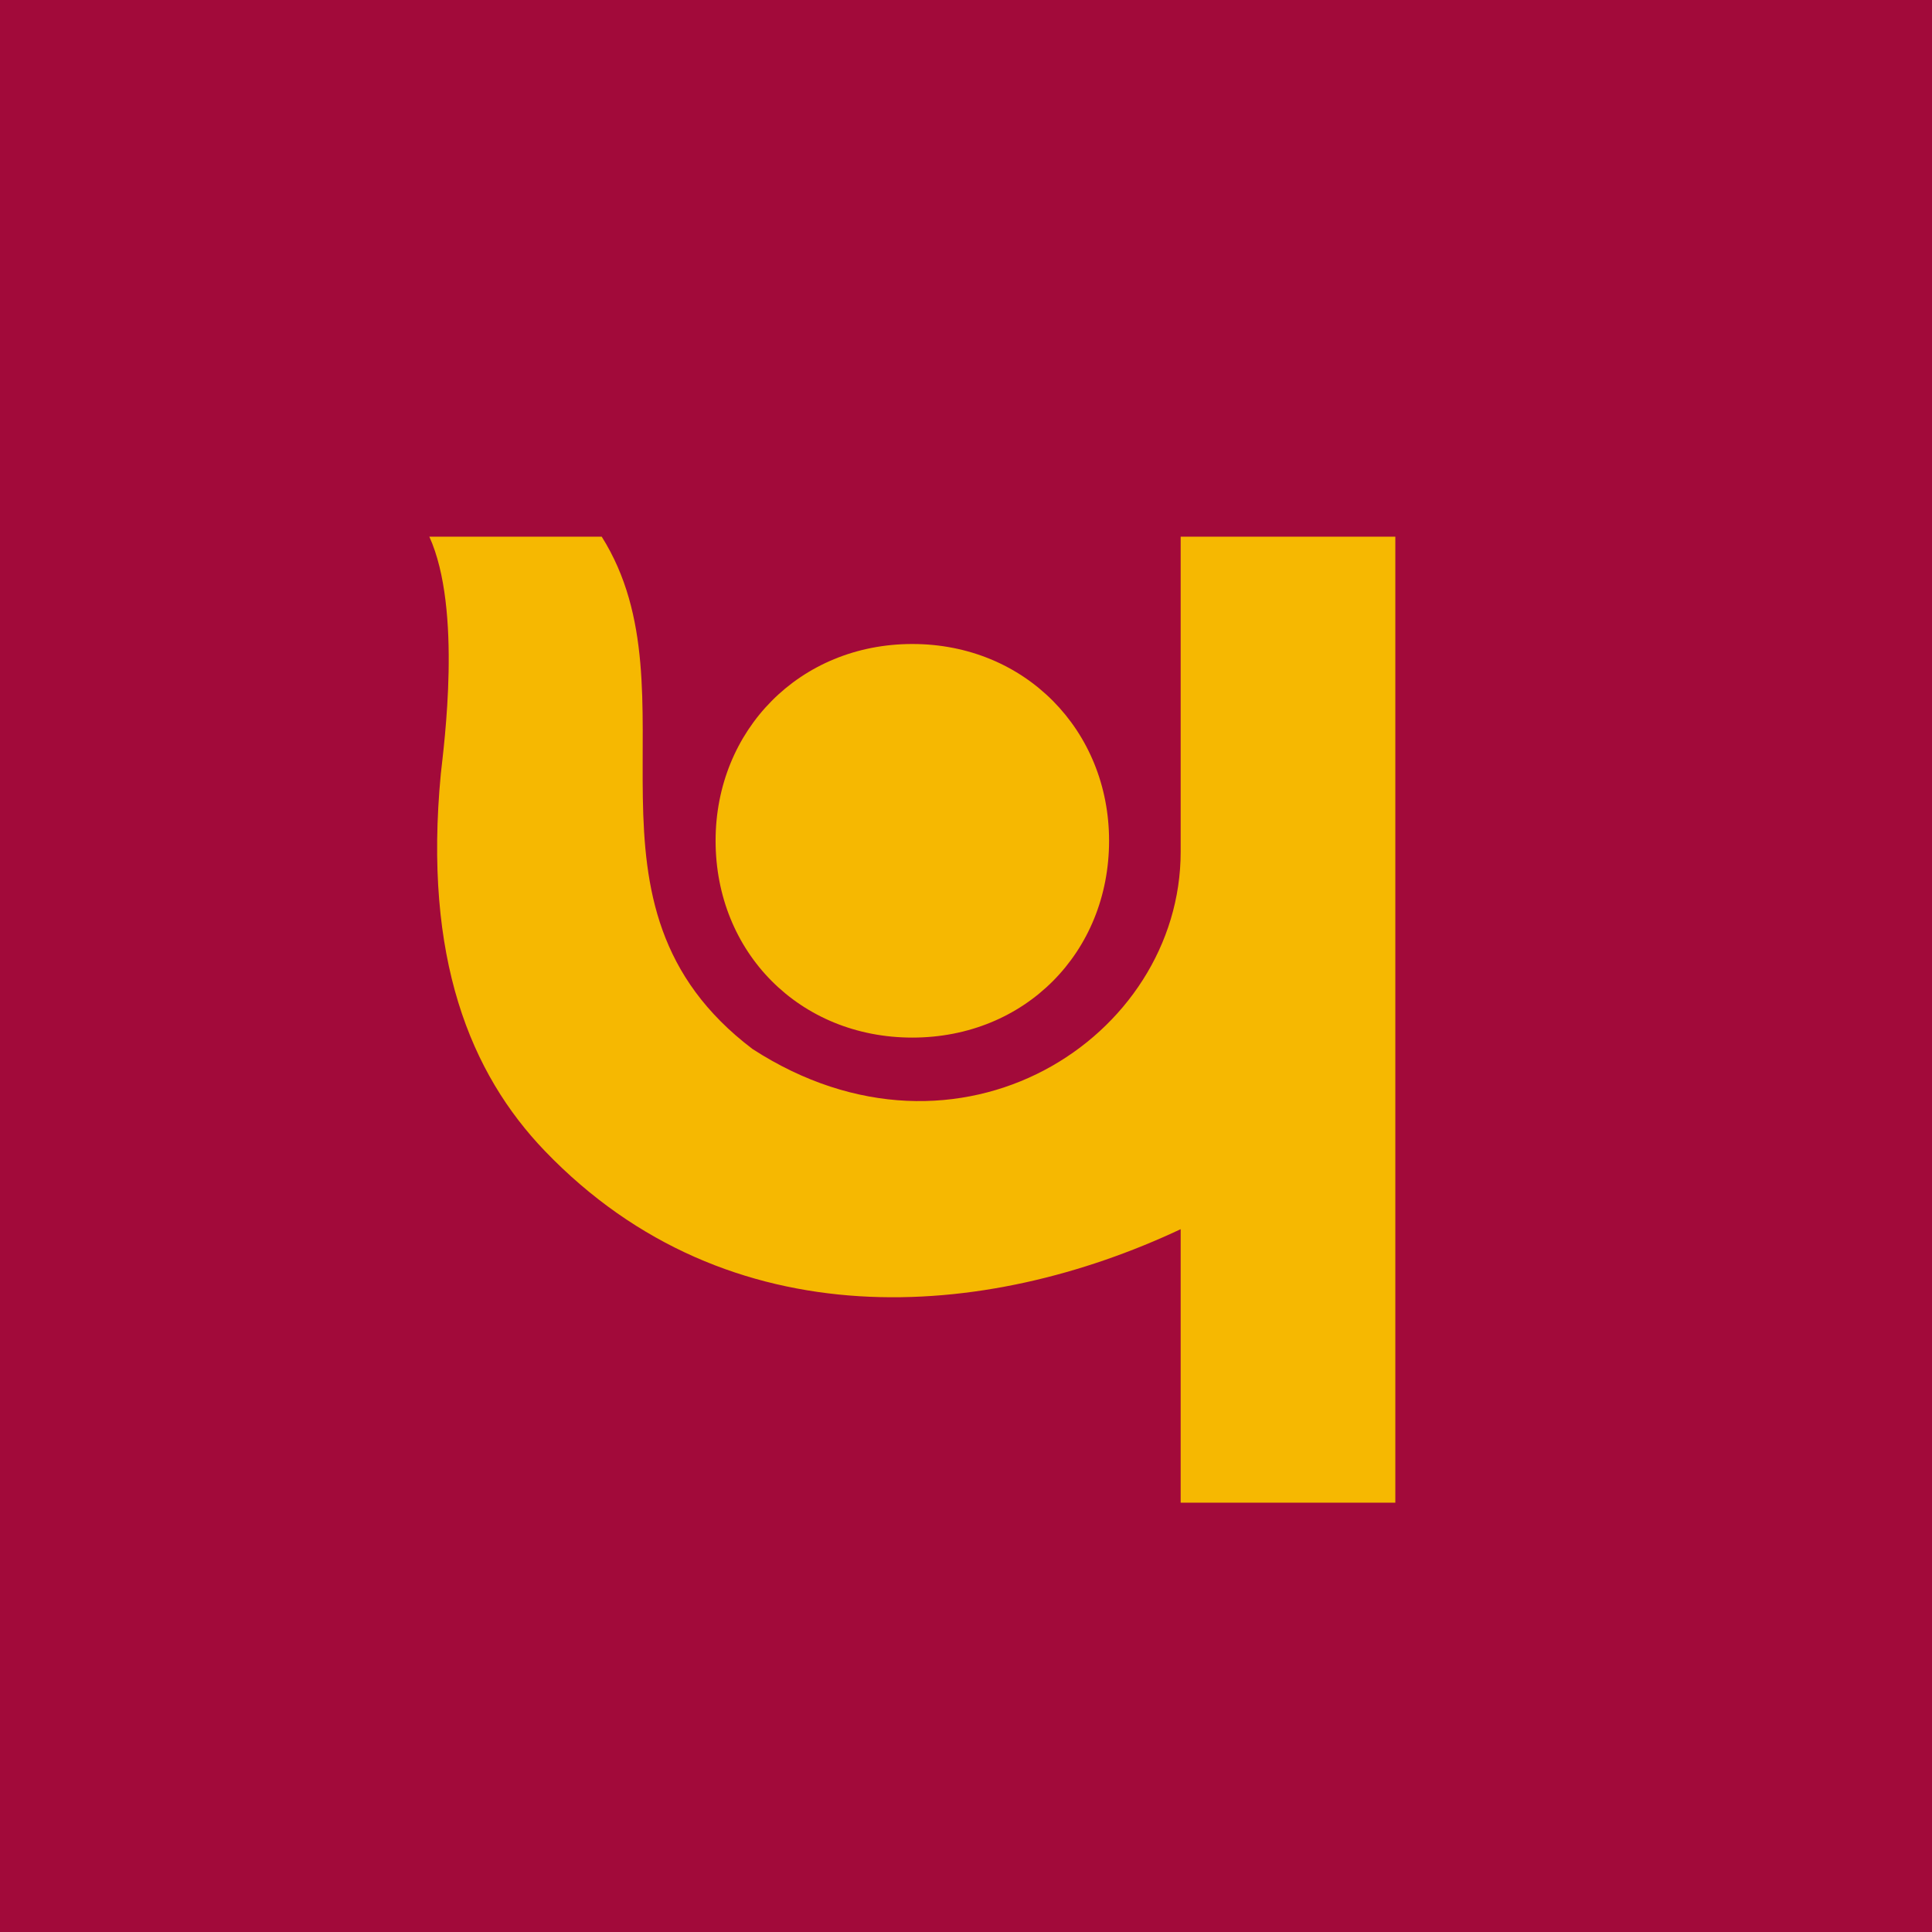
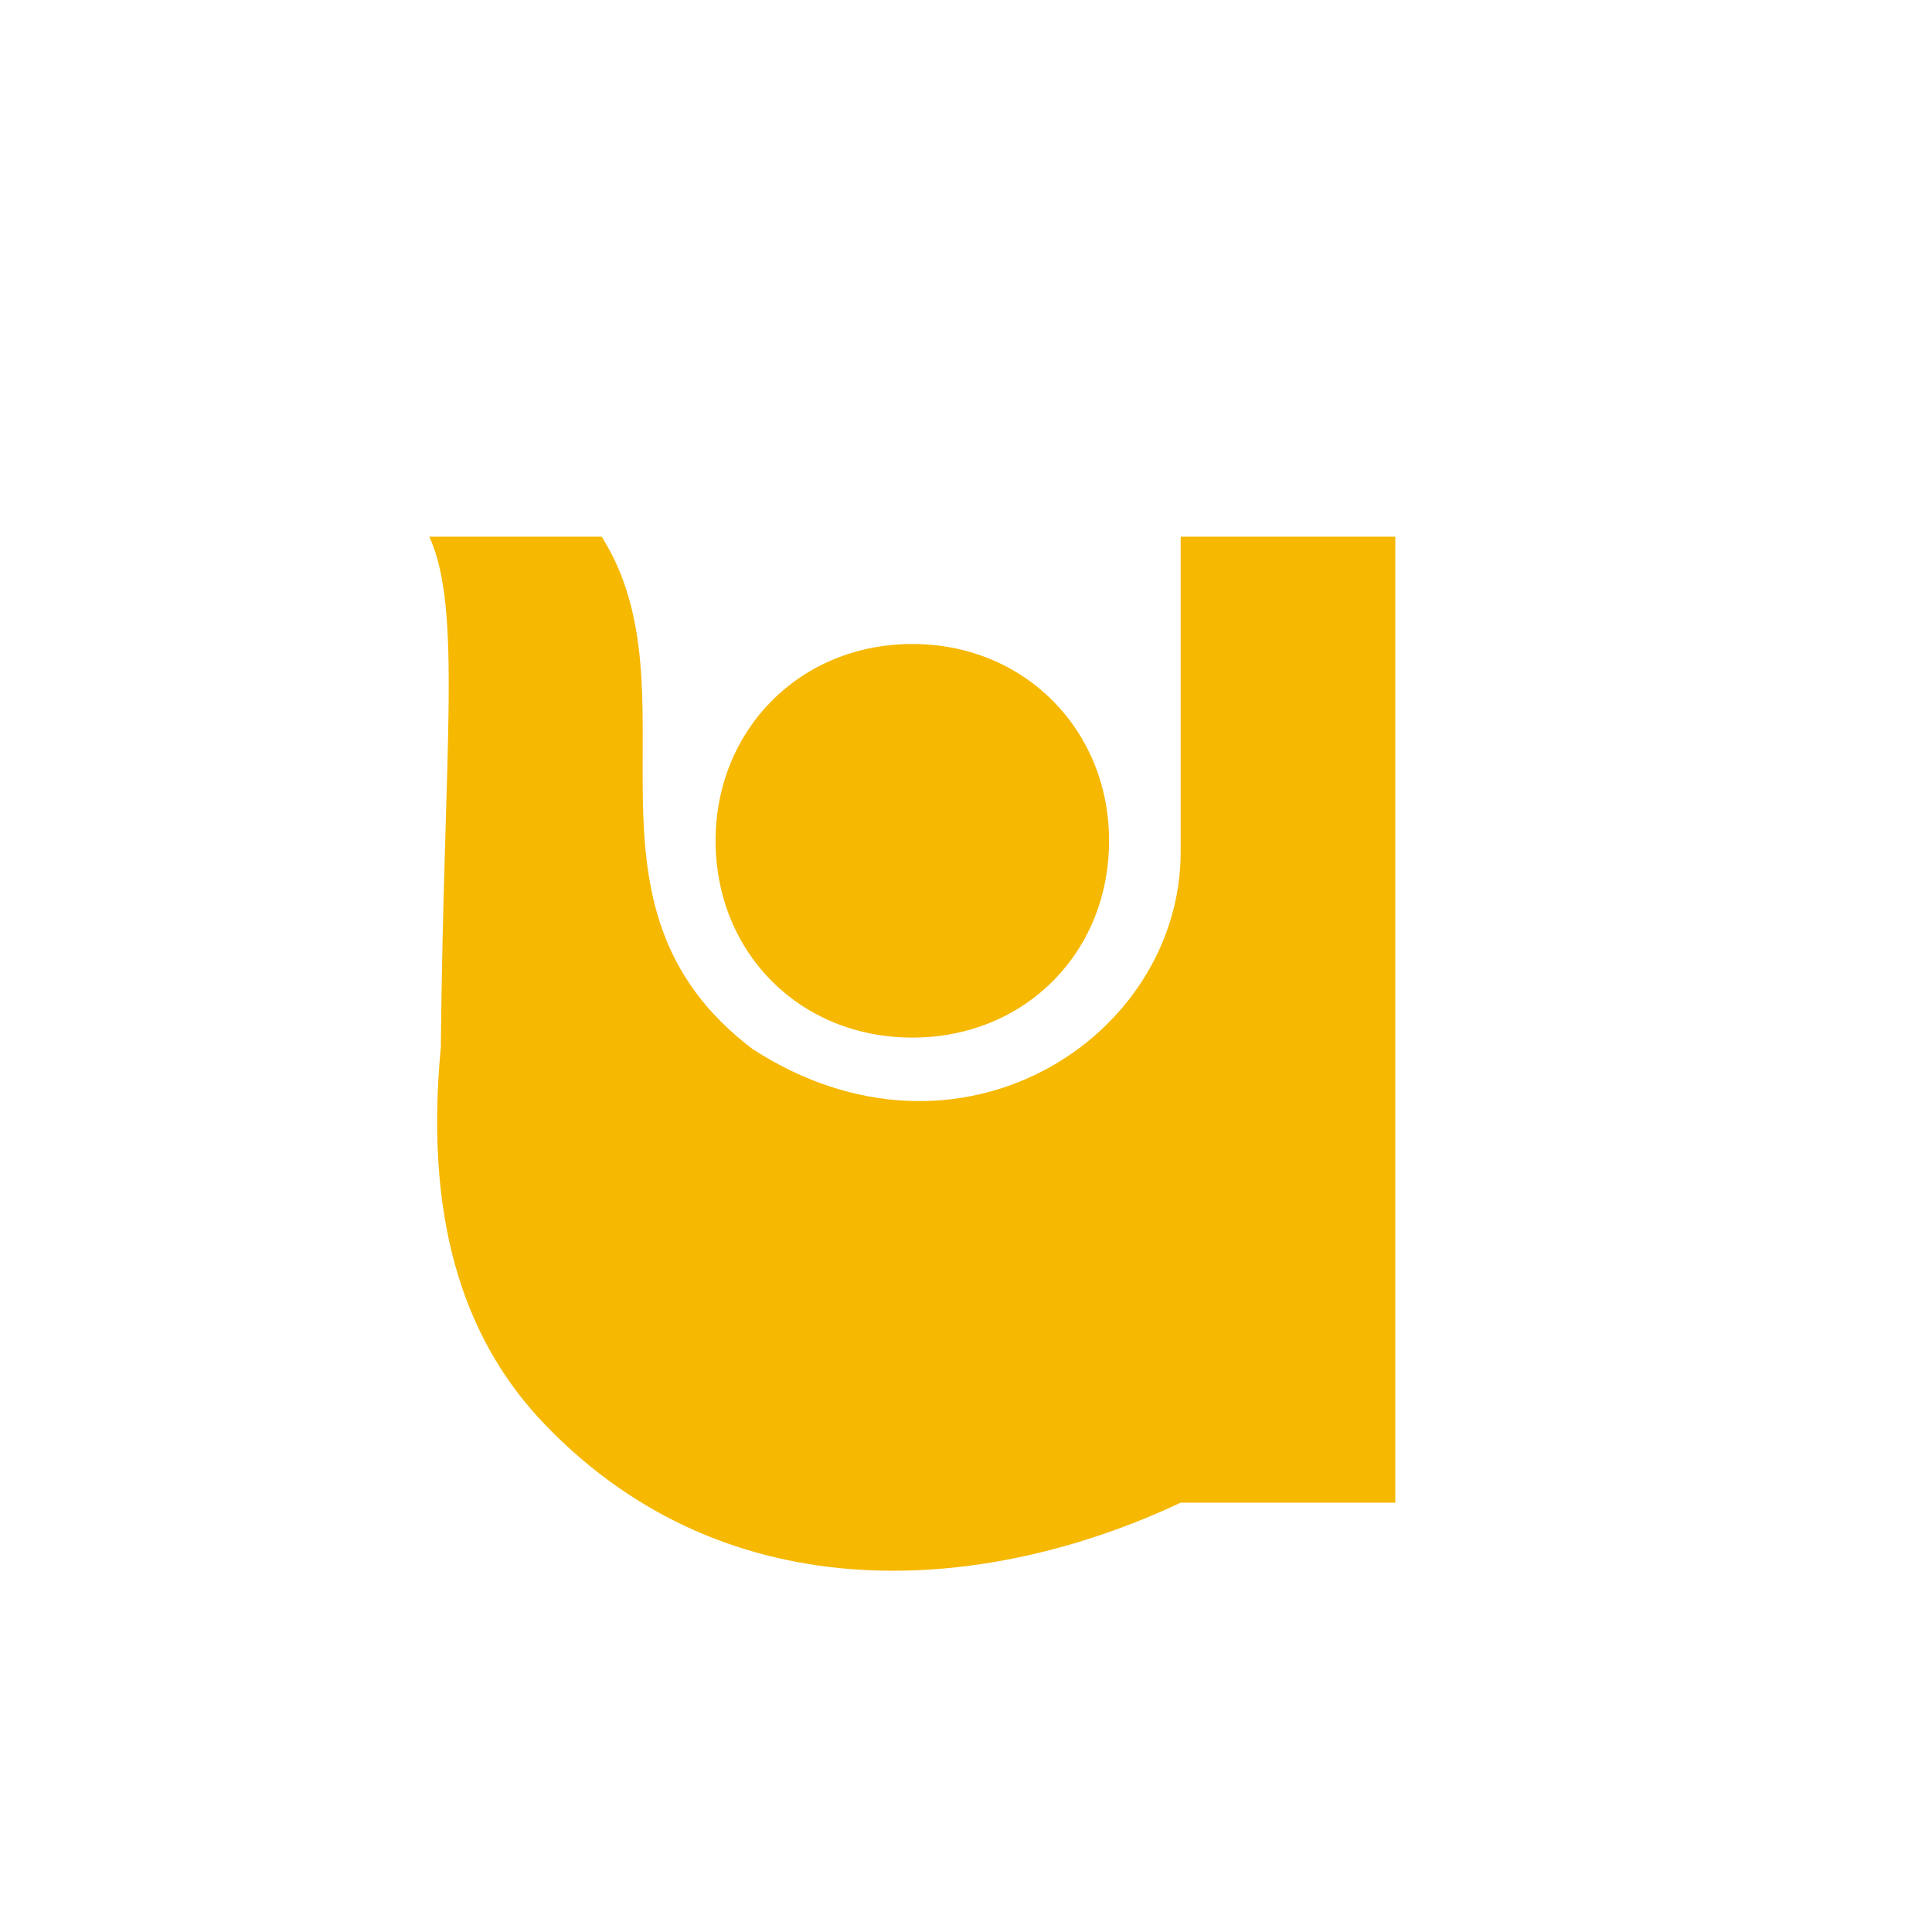
<svg xmlns="http://www.w3.org/2000/svg" width="18" height="18">
-   <path fill="#A20A3A" d="M0 0h18v18H0z" />
-   <path d="M11 5h2v9h-2v-2.548c-1.806.85-4.207 1.058-5.923-.728-.695-.723-1.134-1.797-.97-3.514C4.135 6.947 4.308 5.678 4 5h1.606c.923 1.465-.37 3.429 1.406 4.774C8.938 11.02 11 9.667 11 7.937V5zM8.5 6c1.05 0 1.833.804 1.833 1.833 0 1.04-.783 1.834-1.833 1.834-1.05 0-1.833-.794-1.833-1.834C6.667 6.803 7.45 6 8.5 6z" fill="#F6B801" />
+   <path d="M11 5h2v9h-2c-1.806.85-4.207 1.058-5.923-.728-.695-.723-1.134-1.797-.97-3.514C4.135 6.947 4.308 5.678 4 5h1.606c.923 1.465-.37 3.429 1.406 4.774C8.938 11.02 11 9.667 11 7.937V5zM8.5 6c1.05 0 1.833.804 1.833 1.833 0 1.04-.783 1.834-1.833 1.834-1.05 0-1.833-.794-1.833-1.834C6.667 6.803 7.45 6 8.5 6z" fill="#F6B801" />
</svg>